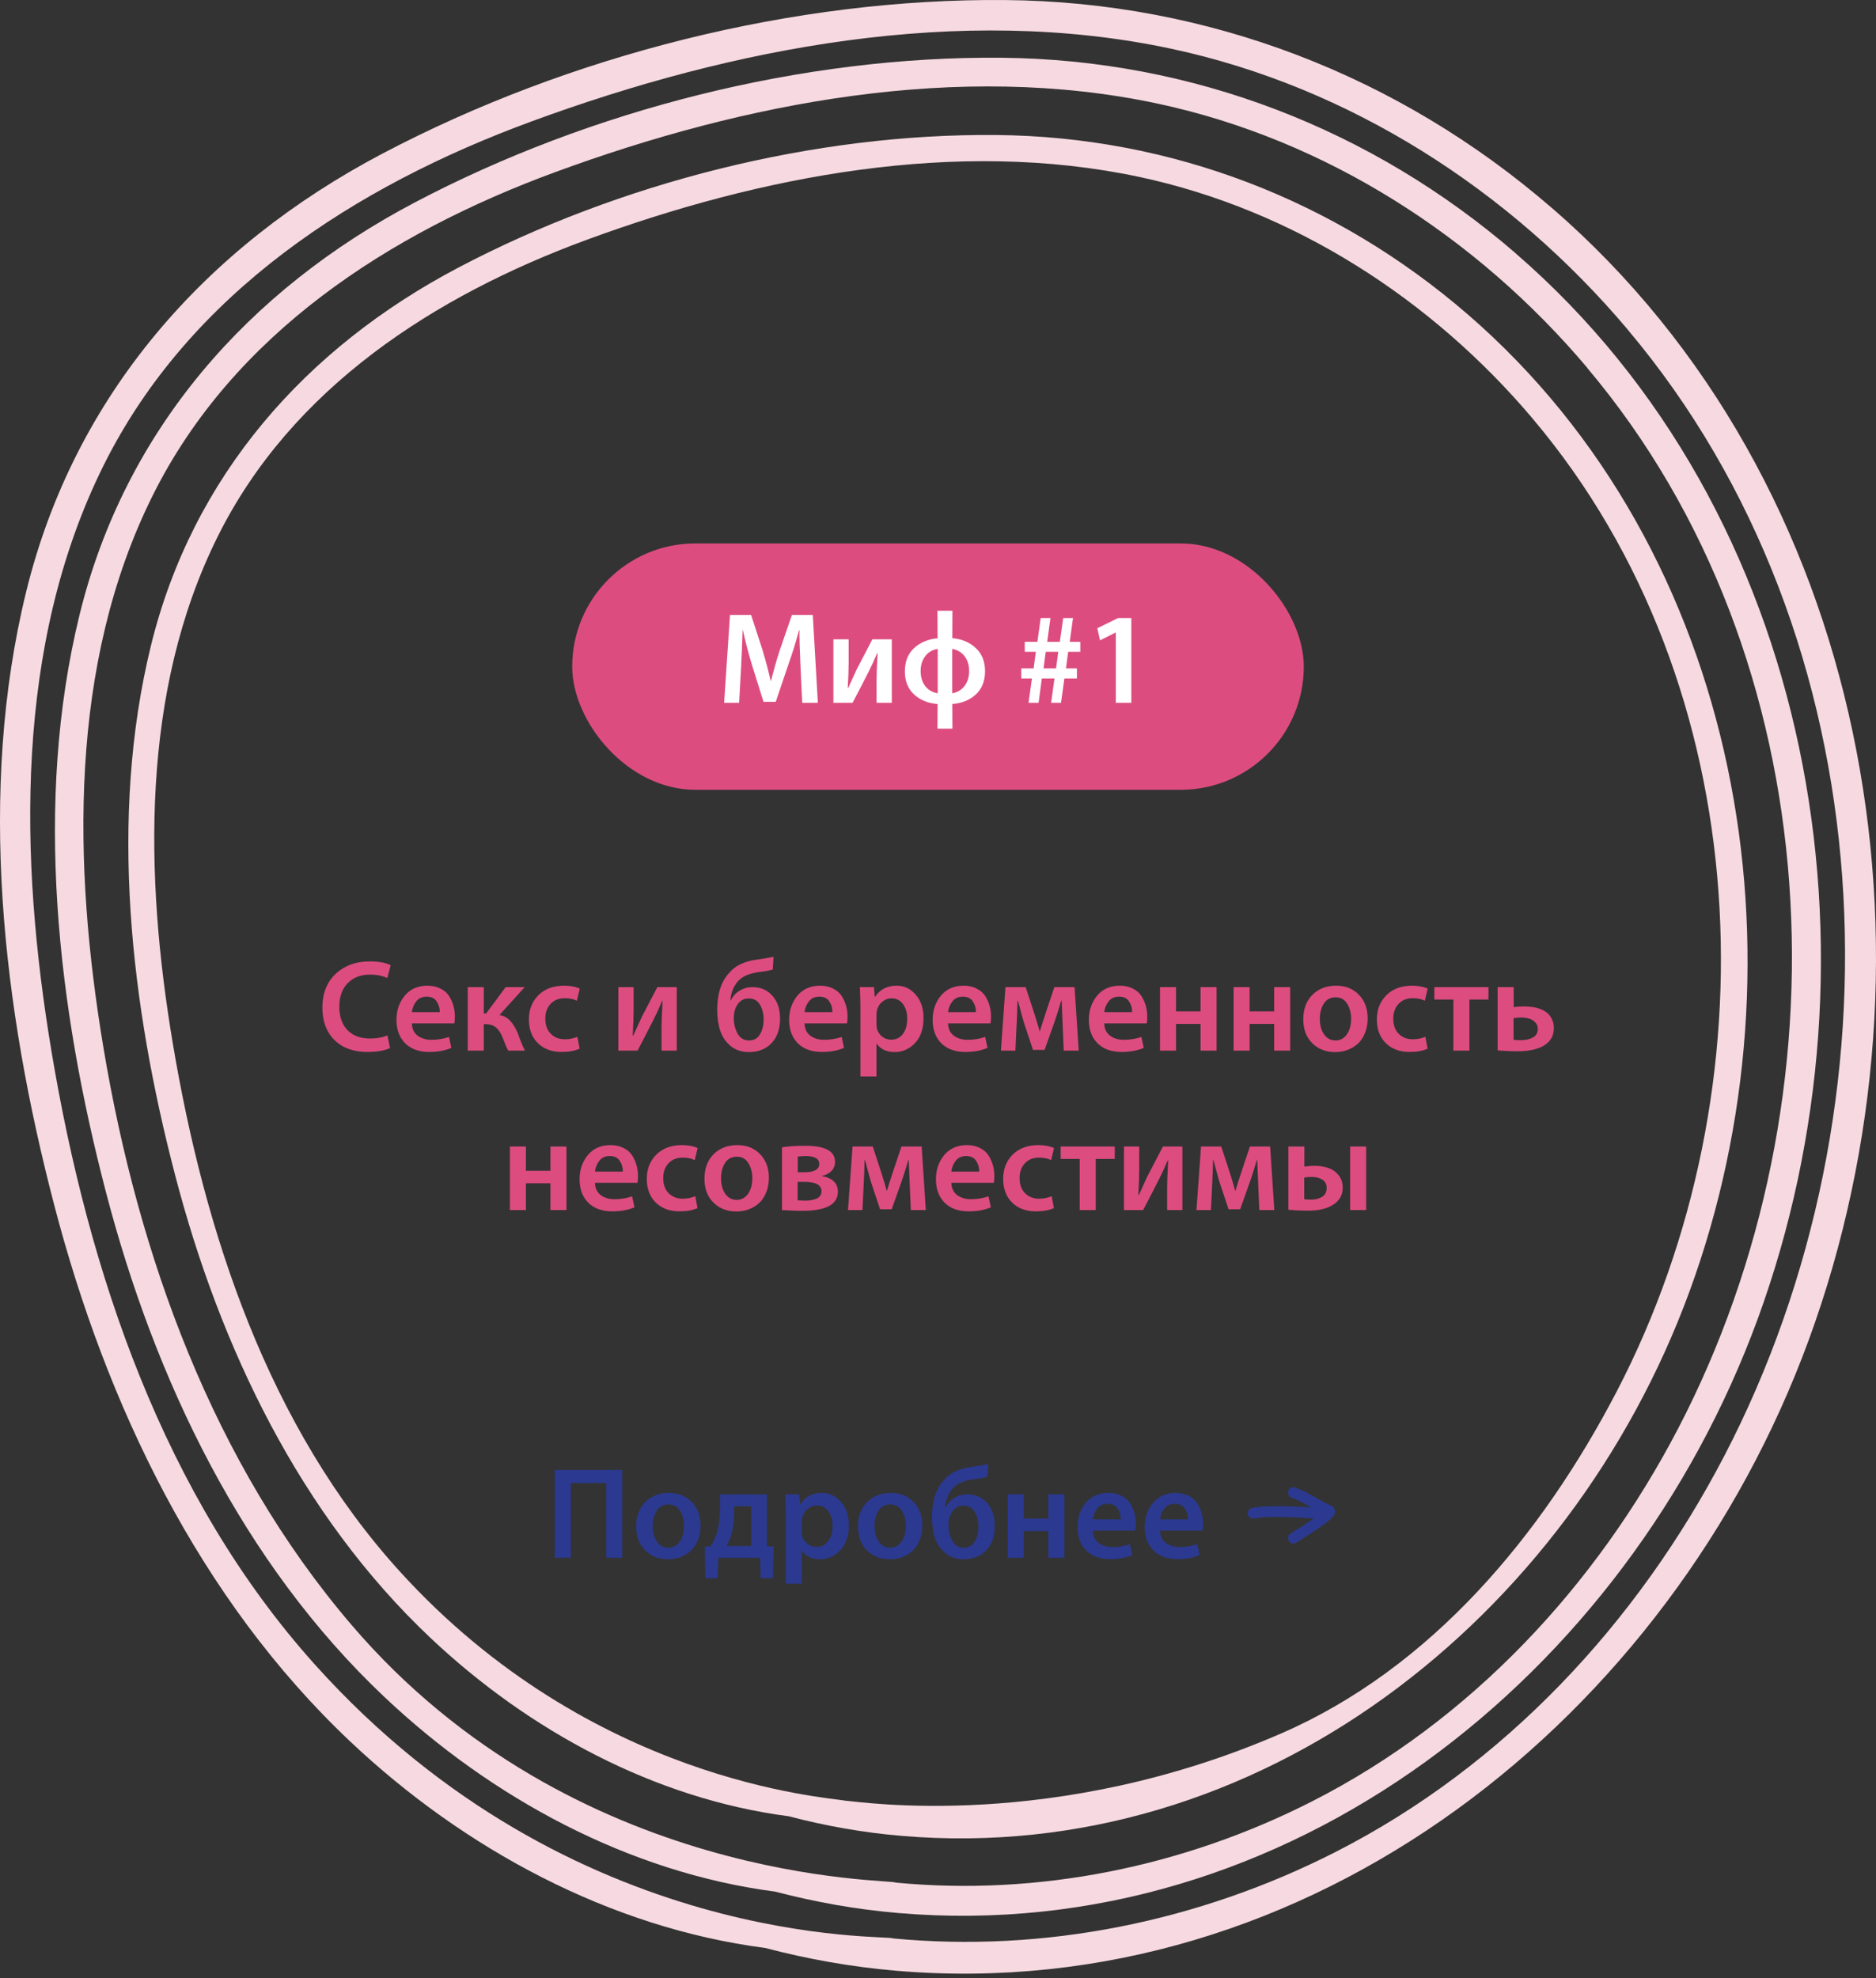
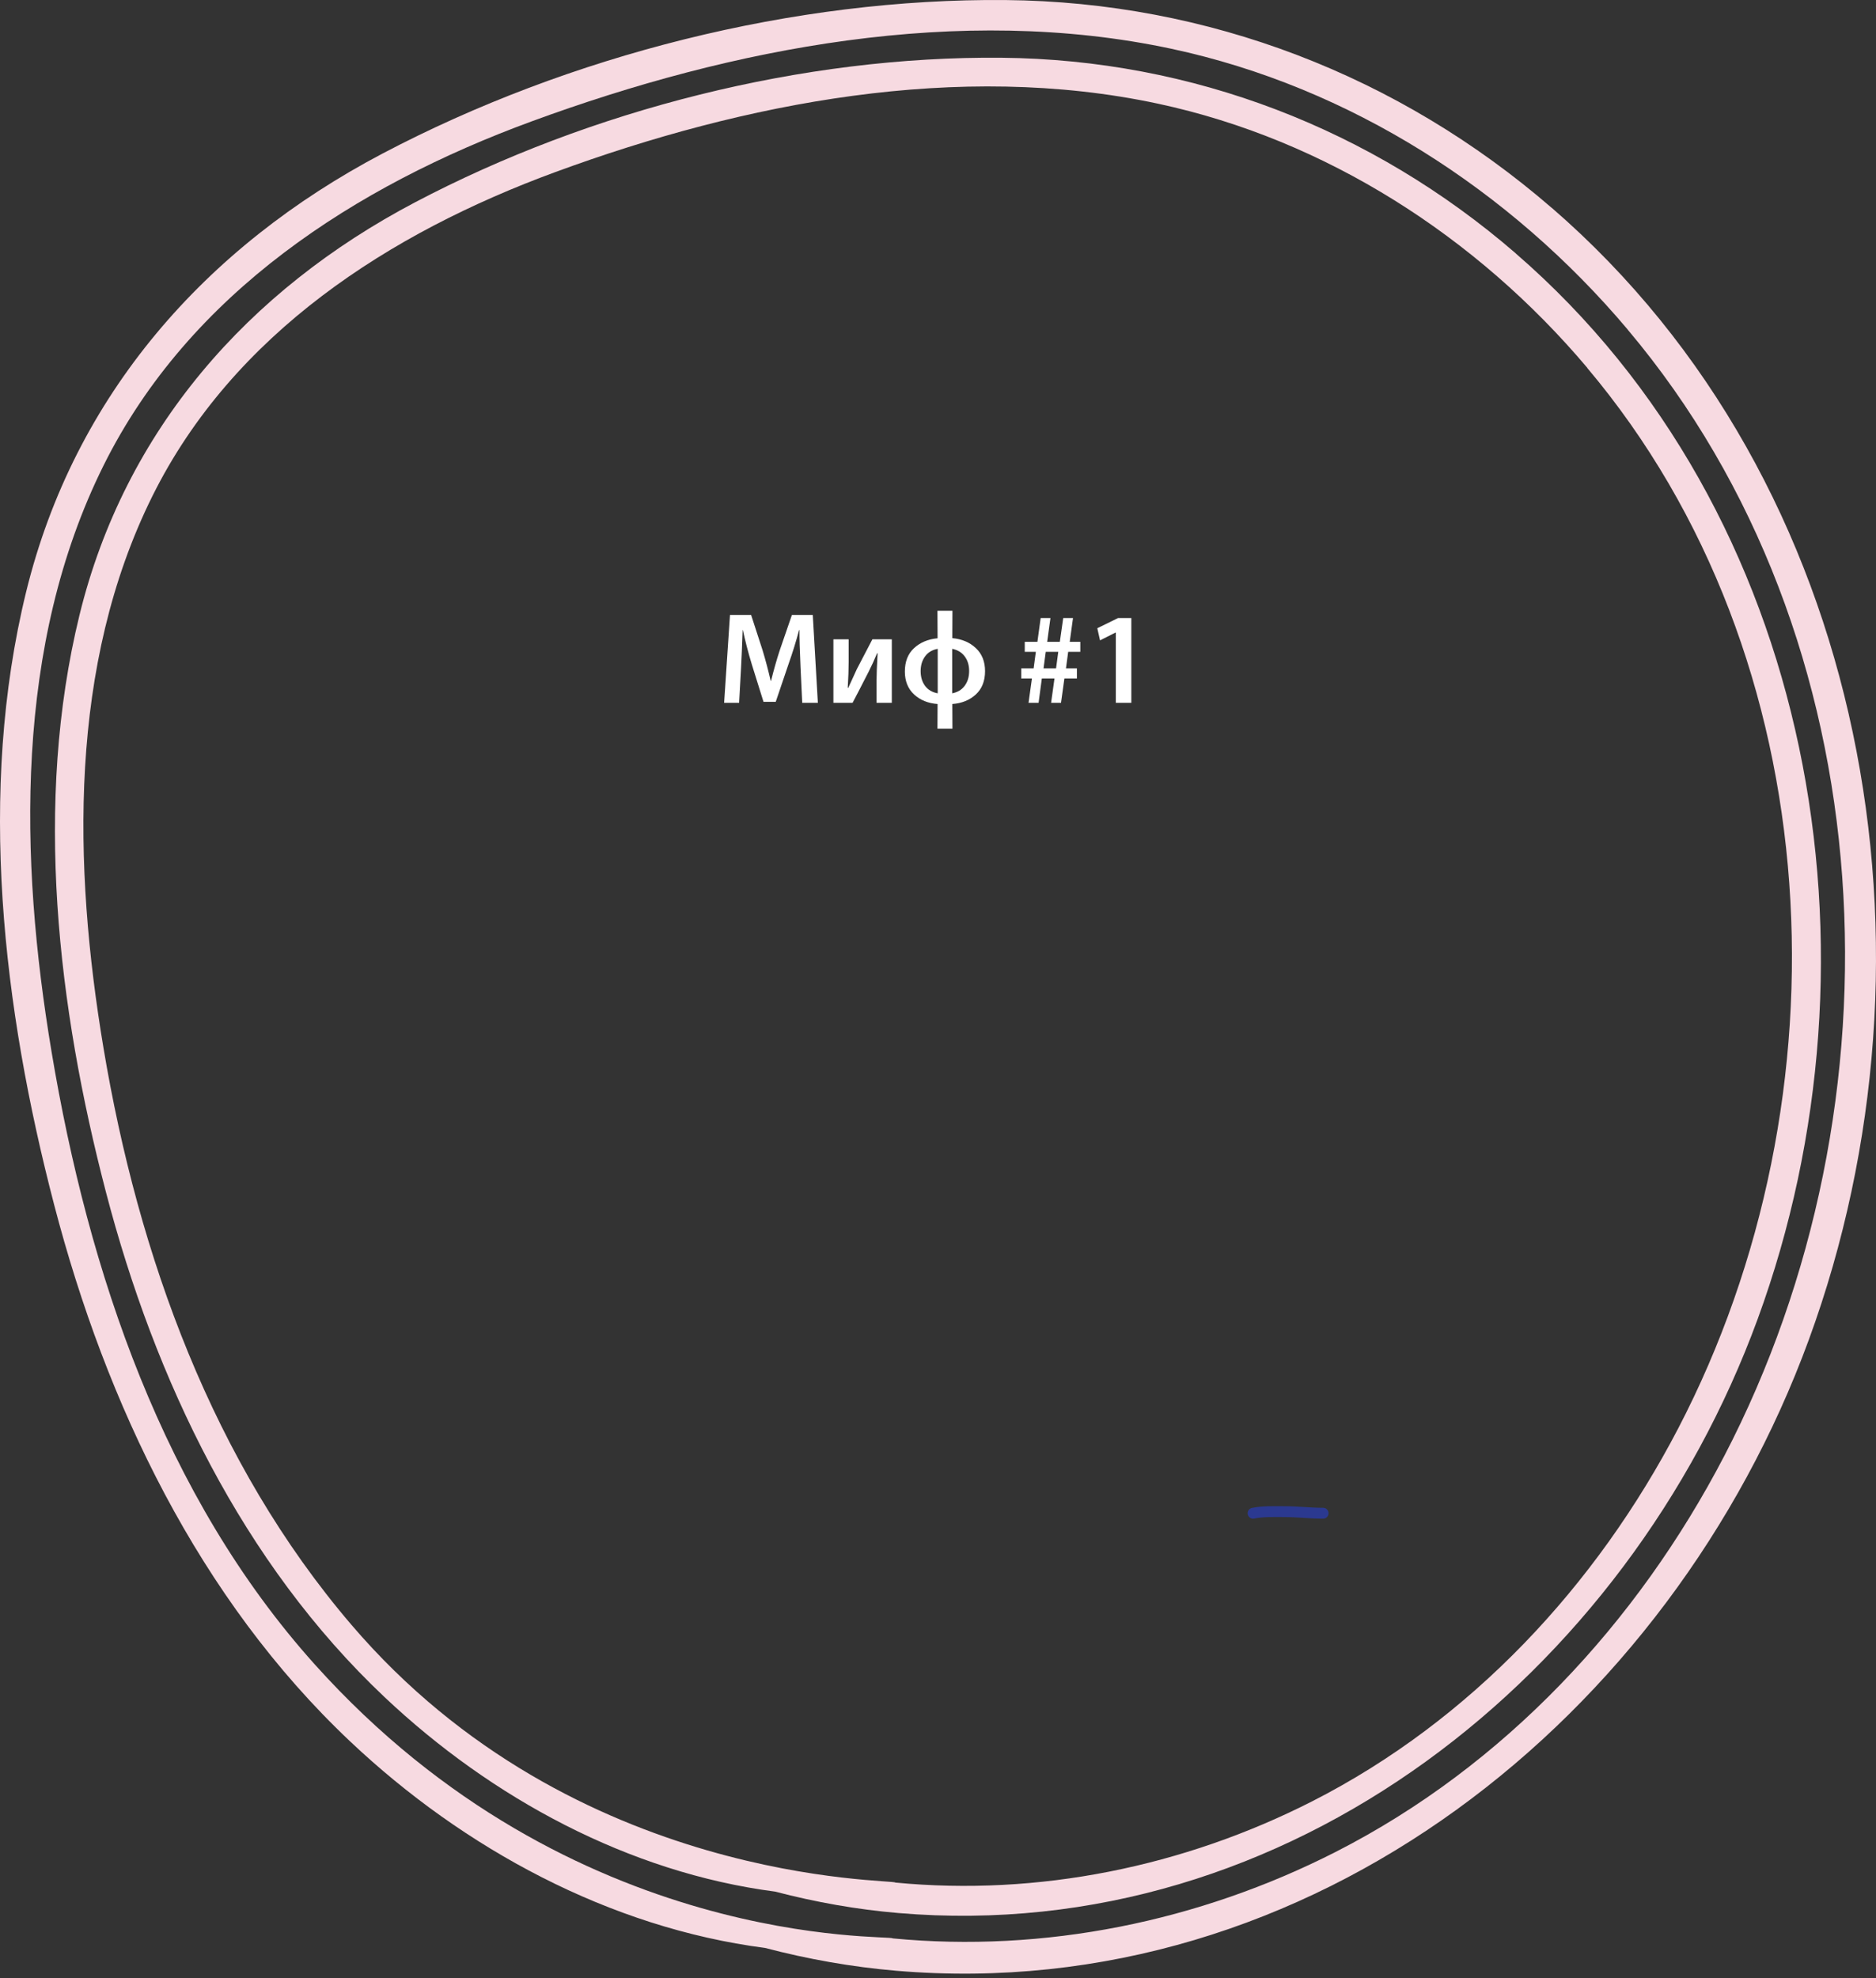
<svg xmlns="http://www.w3.org/2000/svg" width="259" height="273" viewBox="0 0 259 273" fill="none">
  <rect x="0" y="0" width="259" height="273" fill="#333333" stroke="none" />
-   <path d="M53.489 142.894L53.849 144.64C53.105 145 52.055 145.18 50.699 145.18C48.791 145.18 47.279 144.628 46.163 143.524C45.059 142.42 44.507 140.938 44.507 139.078C44.507 137.122 45.113 135.568 46.325 134.416C47.549 133.264 49.109 132.688 51.005 132.688C52.289 132.688 53.267 132.862 53.939 133.21L53.471 134.974C52.763 134.662 51.971 134.506 51.095 134.506C49.823 134.506 48.797 134.896 48.017 135.676C47.237 136.456 46.847 137.554 46.847 138.97C46.847 140.314 47.219 141.376 47.963 142.156C48.707 142.936 49.745 143.326 51.077 143.326C52.001 143.326 52.805 143.182 53.489 142.894ZM62.729 141.238H56.861C56.885 141.982 57.149 142.546 57.653 142.93C58.169 143.314 58.805 143.506 59.561 143.506C60.413 143.506 61.223 143.374 61.991 143.11L62.315 144.622C61.451 144.994 60.431 145.18 59.255 145.18C57.851 145.18 56.747 144.784 55.943 143.992C55.139 143.188 54.737 142.108 54.737 140.752C54.737 139.456 55.115 138.346 55.871 137.422C56.639 136.498 57.689 136.036 59.021 136.036C59.693 136.036 60.287 136.168 60.803 136.432C61.319 136.684 61.715 137.026 61.991 137.458C62.267 137.89 62.471 138.346 62.603 138.826C62.735 139.294 62.801 139.786 62.801 140.302C62.801 140.662 62.777 140.974 62.729 141.238ZM56.861 139.69H60.713C60.725 139.162 60.587 138.676 60.299 138.232C60.023 137.776 59.555 137.548 58.895 137.548C58.271 137.548 57.791 137.77 57.455 138.214C57.119 138.658 56.921 139.15 56.861 139.69ZM64.577 136.234H66.791V139.87H67.115L69.815 136.234H72.443L68.951 140.086C69.527 140.17 70.013 140.428 70.409 140.86C70.817 141.28 71.177 141.862 71.489 142.606C71.537 142.726 71.621 142.96 71.741 143.308C71.873 143.644 71.999 143.956 72.119 144.244C72.239 144.52 72.359 144.772 72.479 145H70.175C70.007 144.736 69.737 144.112 69.365 143.128C69.113 142.516 68.807 142.066 68.447 141.778C68.087 141.49 67.631 141.346 67.079 141.346H66.791V145H64.577V136.234ZM79.715 143.092L80.021 144.73C79.373 145.03 78.545 145.18 77.537 145.18C76.169 145.18 75.071 144.772 74.243 143.956C73.427 143.14 73.019 142.054 73.019 140.698C73.019 139.342 73.457 138.226 74.333 137.35C75.209 136.474 76.397 136.036 77.897 136.036C78.713 136.036 79.427 136.168 80.039 136.432L79.643 138.106C79.187 137.878 78.629 137.764 77.969 137.764C77.141 137.764 76.481 138.034 75.989 138.574C75.509 139.114 75.275 139.792 75.287 140.608C75.287 141.484 75.539 142.174 76.043 142.678C76.547 143.182 77.189 143.434 77.969 143.434C78.581 143.434 79.163 143.32 79.715 143.092ZM85.371 136.234H87.477V139.366C87.477 140.314 87.435 141.502 87.351 142.93H87.423C88.179 141.274 88.575 140.41 88.611 140.338L90.753 136.234H93.435V145H91.329V141.868C91.329 141.16 91.377 139.924 91.473 138.16H91.401C91.017 139.084 90.633 139.924 90.249 140.68C89.145 142.84 88.401 144.28 88.017 145H85.371V136.234ZM106.794 132.04L106.686 133.804C106.29 133.936 105.636 134.056 104.724 134.164C103.344 134.356 102.366 134.812 101.79 135.532C101.238 136.204 100.92 137.038 100.836 138.034H100.908C101.184 137.482 101.586 137.044 102.114 136.72C102.654 136.396 103.236 136.234 103.86 136.234C105.012 136.234 105.936 136.63 106.632 137.422C107.34 138.202 107.694 139.258 107.694 140.59C107.694 142.006 107.304 143.128 106.524 143.956C105.744 144.784 104.7 145.198 103.392 145.198C102.408 145.198 101.58 144.928 100.908 144.388C100.236 143.848 99.75 143.152 99.45 142.3C99.162 141.448 99.018 140.476 99.018 139.384C99.018 137.152 99.57 135.448 100.674 134.272C101.466 133.3 102.702 132.694 104.382 132.454C105.654 132.274 106.458 132.136 106.794 132.04ZM105.426 140.698V140.68C105.426 139.912 105.258 139.24 104.922 138.664C104.598 138.088 104.076 137.8 103.356 137.8C102.66 137.8 102.126 138.112 101.754 138.736C101.454 139.228 101.304 139.822 101.304 140.518C101.304 141.286 101.478 141.994 101.826 142.642C102.186 143.278 102.708 143.596 103.392 143.596C104.088 143.596 104.598 143.314 104.922 142.75C105.258 142.174 105.426 141.49 105.426 140.698ZM116.94 141.238H111.072C111.096 141.982 111.36 142.546 111.864 142.93C112.38 143.314 113.016 143.506 113.772 143.506C114.624 143.506 115.434 143.374 116.202 143.11L116.526 144.622C115.662 144.994 114.642 145.18 113.466 145.18C112.062 145.18 110.958 144.784 110.154 143.992C109.35 143.188 108.948 142.108 108.948 140.752C108.948 139.456 109.326 138.346 110.082 137.422C110.85 136.498 111.9 136.036 113.232 136.036C113.904 136.036 114.498 136.168 115.014 136.432C115.53 136.684 115.926 137.026 116.202 137.458C116.478 137.89 116.682 138.346 116.814 138.826C116.946 139.294 117.012 139.786 117.012 140.302C117.012 140.662 116.988 140.974 116.94 141.238ZM111.072 139.69H114.924C114.936 139.162 114.798 138.676 114.51 138.232C114.234 137.776 113.766 137.548 113.106 137.548C112.482 137.548 112.002 137.77 111.666 138.214C111.33 138.658 111.132 139.15 111.072 139.69ZM118.788 148.564V139.15C118.788 138.31 118.764 137.338 118.716 136.234H120.66L120.768 137.584H120.804C121.476 136.552 122.478 136.036 123.81 136.036C124.842 136.036 125.712 136.45 126.42 137.278C127.14 138.094 127.5 139.168 127.5 140.5C127.5 141.988 127.104 143.146 126.312 143.974C125.532 144.79 124.596 145.198 123.504 145.198C122.964 145.198 122.472 145.096 122.028 144.892C121.596 144.676 121.266 144.388 121.038 144.028H121.002V148.564H118.788ZM121.002 139.978V141.328C121.002 141.544 121.02 141.748 121.056 141.94C121.176 142.396 121.416 142.768 121.776 143.056C122.136 143.344 122.55 143.488 123.018 143.488C123.714 143.488 124.26 143.224 124.656 142.696C125.052 142.168 125.25 141.466 125.25 140.59C125.25 139.786 125.058 139.12 124.674 138.592C124.29 138.052 123.756 137.782 123.072 137.782C122.604 137.782 122.184 137.938 121.812 138.25C121.44 138.55 121.194 138.94 121.074 139.42C121.026 139.66 121.002 139.846 121.002 139.978ZM136.751 141.238H130.883C130.907 141.982 131.171 142.546 131.675 142.93C132.191 143.314 132.827 143.506 133.583 143.506C134.435 143.506 135.245 143.374 136.013 143.11L136.337 144.622C135.473 144.994 134.453 145.18 133.277 145.18C131.873 145.18 130.769 144.784 129.965 143.992C129.161 143.188 128.759 142.108 128.759 140.752C128.759 139.456 129.137 138.346 129.893 137.422C130.661 136.498 131.711 136.036 133.043 136.036C133.715 136.036 134.309 136.168 134.825 136.432C135.341 136.684 135.737 137.026 136.013 137.458C136.289 137.89 136.493 138.346 136.625 138.826C136.757 139.294 136.823 139.786 136.823 140.302C136.823 140.662 136.799 140.974 136.751 141.238ZM130.883 139.69H134.735C134.747 139.162 134.609 138.676 134.321 138.232C134.045 137.776 133.577 137.548 132.917 137.548C132.293 137.548 131.813 137.77 131.477 138.214C131.141 138.658 130.943 139.15 130.883 139.69ZM138.184 145L138.814 136.234H141.604L142.846 140.032C143.182 141.088 143.41 141.856 143.53 142.336H143.566C143.674 141.94 143.956 141.052 144.412 139.672L145.564 136.234H148.354L148.93 145H146.86L146.698 141.184C146.614 139.276 146.572 138.244 146.572 138.088H146.518C146.242 139.036 145.942 139.99 145.618 140.95L144.214 144.892H142.612L141.334 141.04C141.238 140.728 140.974 139.756 140.542 138.124H140.47C140.446 139.42 140.41 140.452 140.362 141.22L140.182 145H138.184ZM158.319 141.238H152.451C152.475 141.982 152.739 142.546 153.243 142.93C153.759 143.314 154.395 143.506 155.151 143.506C156.003 143.506 156.813 143.374 157.581 143.11L157.905 144.622C157.041 144.994 156.021 145.18 154.845 145.18C153.441 145.18 152.337 144.784 151.533 143.992C150.729 143.188 150.327 142.108 150.327 140.752C150.327 139.456 150.705 138.346 151.461 137.422C152.229 136.498 153.279 136.036 154.611 136.036C155.283 136.036 155.877 136.168 156.393 136.432C156.909 136.684 157.305 137.026 157.581 137.458C157.857 137.89 158.061 138.346 158.193 138.826C158.325 139.294 158.391 139.786 158.391 140.302C158.391 140.662 158.367 140.974 158.319 141.238ZM152.451 139.69H156.303C156.315 139.162 156.177 138.676 155.889 138.232C155.613 137.776 155.145 137.548 154.485 137.548C153.861 137.548 153.381 137.77 153.045 138.214C152.709 138.658 152.511 139.15 152.451 139.69ZM160.149 136.234H162.363V139.582H165.747V136.234H167.961V145H165.747V141.31H162.363V145H160.149V136.234ZM170.309 136.234H172.523V139.582H175.907V136.234H178.121V145H175.907V141.31H172.523V145H170.309V136.234ZM184.339 145.198H184.321C183.049 145.198 181.999 144.79 181.171 143.974C180.343 143.158 179.929 142.06 179.929 140.68C179.929 139.264 180.349 138.136 181.189 137.296C182.029 136.456 183.121 136.036 184.465 136.036C185.761 136.036 186.811 136.456 187.615 137.296C188.419 138.124 188.821 139.204 188.821 140.536C188.821 141.316 188.689 142.012 188.425 142.624C188.173 143.236 187.831 143.728 187.399 144.1C186.979 144.46 186.505 144.736 185.977 144.928C185.461 145.108 184.915 145.198 184.339 145.198ZM184.375 143.596H184.393C185.029 143.596 185.545 143.32 185.941 142.768C186.337 142.204 186.535 141.478 186.535 140.59C186.535 139.81 186.355 139.126 185.995 138.538C185.635 137.938 185.107 137.638 184.411 137.638C183.679 137.638 183.127 137.932 182.755 138.52C182.395 139.108 182.215 139.81 182.215 140.626C182.215 141.49 182.413 142.204 182.809 142.768C183.205 143.32 183.727 143.596 184.375 143.596ZM196.785 143.092L197.091 144.73C196.443 145.03 195.615 145.18 194.607 145.18C193.239 145.18 192.141 144.772 191.313 143.956C190.497 143.14 190.089 142.054 190.089 140.698C190.089 139.342 190.527 138.226 191.403 137.35C192.279 136.474 193.467 136.036 194.967 136.036C195.783 136.036 196.497 136.168 197.109 136.432L196.713 138.106C196.257 137.878 195.699 137.764 195.039 137.764C194.211 137.764 193.551 138.034 193.059 138.574C192.579 139.114 192.345 139.792 192.357 140.608C192.357 141.484 192.609 142.174 193.113 142.678C193.617 143.182 194.259 143.434 195.039 143.434C195.651 143.434 196.233 143.32 196.785 143.092ZM198.025 136.234H205.495V137.944H202.867V145H200.653V137.944H198.025V136.234ZM206.766 136.234H208.98V139.006C209.352 138.934 209.82 138.898 210.384 138.898C210.816 138.898 211.218 138.928 211.59 138.988C211.974 139.036 212.346 139.132 212.706 139.276C213.078 139.42 213.39 139.606 213.642 139.834C213.906 140.05 214.116 140.338 214.272 140.698C214.44 141.046 214.524 141.448 214.524 141.904C214.524 142.828 214.164 143.56 213.444 144.1C212.58 144.76 211.242 145.09 209.43 145.09C208.578 145.09 207.69 145.048 206.766 144.964V136.234ZM208.962 140.518V143.506C209.238 143.542 209.58 143.56 209.988 143.56C210.612 143.56 211.152 143.44 211.608 143.2C212.076 142.948 212.31 142.546 212.31 141.994C212.31 141.598 212.172 141.28 211.896 141.04C211.632 140.788 211.338 140.626 211.014 140.554C210.69 140.47 210.336 140.428 209.952 140.428C209.628 140.428 209.298 140.458 208.962 140.518ZM70.395 158.234H72.609V161.582H75.993V158.234H78.207V167H75.993V163.31H72.609V167H70.395V158.234ZM88.007 163.238H82.139C82.163 163.982 82.427 164.546 82.931 164.93C83.447 165.314 84.083 165.506 84.839 165.506C85.691 165.506 86.501 165.374 87.269 165.11L87.593 166.622C86.729 166.994 85.709 167.18 84.533 167.18C83.129 167.18 82.025 166.784 81.221 165.992C80.417 165.188 80.015 164.108 80.015 162.752C80.015 161.456 80.393 160.346 81.149 159.422C81.917 158.498 82.967 158.036 84.299 158.036C84.971 158.036 85.565 158.168 86.081 158.432C86.597 158.684 86.993 159.026 87.269 159.458C87.545 159.89 87.749 160.346 87.881 160.826C88.013 161.294 88.079 161.786 88.079 162.302C88.079 162.662 88.055 162.974 88.007 163.238ZM82.139 161.69H85.991C86.003 161.162 85.865 160.676 85.577 160.232C85.301 159.776 84.833 159.548 84.173 159.548C83.549 159.548 83.069 159.77 82.733 160.214C82.397 160.658 82.199 161.15 82.139 161.69ZM95.992 165.092L96.298 166.73C95.65 167.03 94.822 167.18 93.814 167.18C92.446 167.18 91.348 166.772 90.52 165.956C89.704 165.14 89.296 164.054 89.296 162.698C89.296 161.342 89.734 160.226 90.61 159.35C91.486 158.474 92.674 158.036 94.174 158.036C94.99 158.036 95.704 158.168 96.316 158.432L95.92 160.106C95.464 159.878 94.906 159.764 94.246 159.764C93.418 159.764 92.758 160.034 92.266 160.574C91.786 161.114 91.552 161.792 91.564 162.608C91.564 163.484 91.816 164.174 92.32 164.678C92.824 165.182 93.466 165.434 94.246 165.434C94.858 165.434 95.44 165.32 95.992 165.092ZM101.669 167.198H101.651C100.379 167.198 99.329 166.79 98.501 165.974C97.673 165.158 97.259 164.06 97.259 162.68C97.259 161.264 97.679 160.136 98.519 159.296C99.359 158.456 100.451 158.036 101.795 158.036C103.091 158.036 104.141 158.456 104.945 159.296C105.749 160.124 106.151 161.204 106.151 162.536C106.151 163.316 106.019 164.012 105.755 164.624C105.503 165.236 105.161 165.728 104.729 166.1C104.309 166.46 103.835 166.736 103.307 166.928C102.791 167.108 102.245 167.198 101.669 167.198ZM101.705 165.596H101.723C102.359 165.596 102.875 165.32 103.271 164.768C103.667 164.204 103.865 163.478 103.865 162.59C103.865 161.81 103.685 161.126 103.325 160.538C102.965 159.938 102.437 159.638 101.741 159.638C101.009 159.638 100.457 159.932 100.085 160.52C99.725 161.108 99.545 161.81 99.545 162.626C99.545 163.49 99.743 164.204 100.139 164.768C100.535 165.32 101.057 165.596 101.705 165.596ZM107.959 167V158.342C108.823 158.198 109.891 158.126 111.163 158.126C113.911 158.126 115.285 158.864 115.285 160.34C115.285 160.868 115.111 161.3 114.763 161.636C114.427 161.96 114.001 162.176 113.485 162.284V162.32C114.169 162.428 114.703 162.662 115.087 163.022C115.483 163.382 115.681 163.862 115.681 164.462C115.681 166.226 114.043 167.108 110.767 167.108C110.443 167.108 110.089 167.102 109.705 167.09C109.333 167.078 108.973 167.06 108.625 167.036C108.277 167.012 108.055 167 107.959 167ZM110.137 159.62V161.78H111.055C112.423 161.78 113.107 161.396 113.107 160.628C113.107 159.908 112.471 159.548 111.199 159.548C110.923 159.548 110.569 159.572 110.137 159.62ZM110.119 163.112V165.668C110.599 165.692 110.953 165.704 111.181 165.704C111.793 165.704 112.315 165.608 112.747 165.416C113.191 165.212 113.413 164.876 113.413 164.408C113.413 163.544 112.627 163.112 111.055 163.112H110.119ZM117.073 167L117.703 158.234H120.493L121.735 162.032C122.071 163.088 122.299 163.856 122.419 164.336H122.455C122.563 163.94 122.845 163.052 123.301 161.672L124.453 158.234H127.243L127.819 167H125.749L125.587 163.184C125.503 161.276 125.461 160.244 125.461 160.088H125.407C125.131 161.036 124.831 161.99 124.507 162.95L123.103 166.892H121.501L120.223 163.04C120.127 162.728 119.863 161.756 119.431 160.124H119.359C119.335 161.42 119.299 162.452 119.251 163.22L119.071 167H117.073ZM137.208 163.238H131.34C131.364 163.982 131.628 164.546 132.132 164.93C132.648 165.314 133.284 165.506 134.04 165.506C134.892 165.506 135.702 165.374 136.47 165.11L136.794 166.622C135.93 166.994 134.91 167.18 133.734 167.18C132.33 167.18 131.226 166.784 130.422 165.992C129.618 165.188 129.216 164.108 129.216 162.752C129.216 161.456 129.594 160.346 130.35 159.422C131.118 158.498 132.168 158.036 133.5 158.036C134.172 158.036 134.766 158.168 135.282 158.432C135.798 158.684 136.194 159.026 136.47 159.458C136.746 159.89 136.95 160.346 137.082 160.826C137.214 161.294 137.28 161.786 137.28 162.302C137.28 162.662 137.256 162.974 137.208 163.238ZM131.34 161.69H135.192C135.204 161.162 135.066 160.676 134.778 160.232C134.502 159.776 134.034 159.548 133.374 159.548C132.75 159.548 132.27 159.77 131.934 160.214C131.598 160.658 131.4 161.15 131.34 161.69ZM145.193 165.092L145.499 166.73C144.851 167.03 144.023 167.18 143.015 167.18C141.647 167.18 140.549 166.772 139.721 165.956C138.905 165.14 138.497 164.054 138.497 162.698C138.497 161.342 138.935 160.226 139.811 159.35C140.687 158.474 141.875 158.036 143.375 158.036C144.191 158.036 144.905 158.168 145.517 158.432L145.121 160.106C144.665 159.878 144.107 159.764 143.447 159.764C142.619 159.764 141.959 160.034 141.467 160.574C140.987 161.114 140.753 161.792 140.765 162.608C140.765 163.484 141.017 164.174 141.521 164.678C142.025 165.182 142.667 165.434 143.447 165.434C144.059 165.434 144.641 165.32 145.193 165.092ZM146.433 158.234H153.903V159.944H151.275V167H149.061V159.944H146.433V158.234ZM155.174 158.234H157.28V161.366C157.28 162.314 157.238 163.502 157.154 164.93H157.226C157.982 163.274 158.378 162.41 158.414 162.338L160.556 158.234H163.238V167H161.132V163.868C161.132 163.16 161.18 161.924 161.276 160.16H161.204C160.82 161.084 160.436 161.924 160.052 162.68C158.948 164.84 158.204 166.28 157.82 167H155.174V158.234ZM165.184 167L165.814 158.234H168.604L169.846 162.032C170.182 163.088 170.41 163.856 170.53 164.336H170.566C170.674 163.94 170.956 163.052 171.412 161.672L172.564 158.234H175.354L175.93 167H173.86L173.698 163.184C173.614 161.276 173.572 160.244 173.572 160.088H173.518C173.242 161.036 172.942 161.99 172.618 162.95L171.214 166.892H169.612L168.334 163.04C168.238 162.728 167.974 161.756 167.542 160.124H167.47C167.446 161.42 167.41 162.452 167.362 163.22L167.182 167H165.184ZM177.867 158.234H180.081V161.006C180.537 160.934 181.005 160.898 181.485 160.898C182.169 160.898 182.793 160.994 183.357 161.186C183.921 161.366 184.395 161.69 184.779 162.158C185.175 162.626 185.373 163.208 185.373 163.904C185.373 164.828 185.013 165.56 184.293 166.1C183.429 166.76 182.175 167.09 180.531 167.09C179.679 167.09 178.791 167.048 177.867 166.964V158.234ZM180.063 162.518V165.506C180.339 165.542 180.657 165.56 181.017 165.56C181.605 165.56 182.109 165.434 182.529 165.182C182.949 164.918 183.159 164.516 183.159 163.976C183.159 163.436 182.961 163.046 182.565 162.806C182.169 162.554 181.683 162.428 181.107 162.428C180.735 162.428 180.387 162.458 180.063 162.518ZM186.399 158.234H188.613V167H186.399V158.234Z" fill="#DD4C7F" />
-   <path d="M76.593 202.868H85.916V215H83.703V204.686H78.806V215H76.593V202.868ZM92.237 215.198H92.219C90.947 215.198 89.897 214.79 89.069 213.974C88.241 213.158 87.827 212.06 87.827 210.68C87.827 209.264 88.247 208.136 89.087 207.296C89.927 206.456 91.019 206.036 92.363 206.036C93.659 206.036 94.709 206.456 95.513 207.296C96.317 208.124 96.719 209.204 96.719 210.536C96.719 211.316 96.587 212.012 96.323 212.624C96.071 213.236 95.729 213.728 95.297 214.1C94.877 214.46 94.403 214.736 93.875 214.928C93.359 215.108 92.813 215.198 92.237 215.198ZM92.273 213.596H92.291C92.927 213.596 93.443 213.32 93.839 212.768C94.235 212.204 94.433 211.478 94.433 210.59C94.433 209.81 94.253 209.126 93.893 208.538C93.533 207.938 93.005 207.638 92.309 207.638C91.577 207.638 91.025 207.932 90.653 208.52C90.293 209.108 90.113 209.81 90.113 210.626C90.113 211.49 90.311 212.204 90.707 212.768C91.103 213.32 91.625 213.596 92.273 213.596ZM99.397 206.234H105.876V213.398L106.812 213.434L106.704 217.808H105.012L104.94 215H99.18L99.073 217.808H97.38L97.308 213.452L98.1 213.398C98.484 212.798 98.772 212.198 98.965 211.598C99.252 210.59 99.397 209.54 99.397 208.448V206.234ZM101.34 207.89V209.096C101.34 209.984 101.214 210.884 100.962 211.796C100.806 212.324 100.59 212.846 100.314 213.362H103.716V207.89H101.34ZM108.477 218.564V209.15C108.477 208.31 108.453 207.338 108.405 206.234H110.349L110.457 207.584H110.493C111.165 206.552 112.167 206.036 113.499 206.036C114.531 206.036 115.401 206.45 116.109 207.278C116.829 208.094 117.189 209.168 117.189 210.5C117.189 211.988 116.793 213.146 116.001 213.974C115.221 214.79 114.285 215.198 113.193 215.198C112.653 215.198 112.161 215.096 111.717 214.892C111.285 214.676 110.955 214.388 110.727 214.028H110.691V218.564H108.477ZM110.691 209.978V211.328C110.691 211.544 110.709 211.748 110.745 211.94C110.865 212.396 111.105 212.768 111.465 213.056C111.825 213.344 112.239 213.488 112.707 213.488C113.403 213.488 113.949 213.224 114.345 212.696C114.741 212.168 114.939 211.466 114.939 210.59C114.939 209.786 114.747 209.12 114.363 208.592C113.979 208.052 113.445 207.782 112.761 207.782C112.293 207.782 111.873 207.938 111.501 208.25C111.129 208.55 110.883 208.94 110.763 209.42C110.715 209.66 110.691 209.846 110.691 209.978ZM122.858 215.198H122.84C121.568 215.198 120.518 214.79 119.69 213.974C118.862 213.158 118.448 212.06 118.448 210.68C118.448 209.264 118.868 208.136 119.708 207.296C120.548 206.456 121.64 206.036 122.984 206.036C124.28 206.036 125.33 206.456 126.134 207.296C126.938 208.124 127.34 209.204 127.34 210.536C127.34 211.316 127.208 212.012 126.944 212.624C126.692 213.236 126.35 213.728 125.918 214.1C125.498 214.46 125.024 214.736 124.496 214.928C123.98 215.108 123.434 215.198 122.858 215.198ZM122.894 213.596H122.912C123.548 213.596 124.064 213.32 124.46 212.768C124.856 212.204 125.054 211.478 125.054 210.59C125.054 209.81 124.874 209.126 124.514 208.538C124.154 207.938 123.626 207.638 122.93 207.638C122.198 207.638 121.646 207.932 121.274 208.52C120.914 209.108 120.734 209.81 120.734 210.626C120.734 211.49 120.932 212.204 121.328 212.768C121.724 213.32 122.246 213.596 122.894 213.596ZM136.439 202.04L136.331 203.804C135.935 203.936 135.281 204.056 134.369 204.164C132.989 204.356 132.011 204.812 131.435 205.532C130.883 206.204 130.565 207.038 130.481 208.034H130.553C130.829 207.482 131.231 207.044 131.759 206.72C132.299 206.396 132.881 206.234 133.505 206.234C134.657 206.234 135.581 206.63 136.277 207.422C136.985 208.202 137.339 209.258 137.339 210.59C137.339 212.006 136.949 213.128 136.169 213.956C135.389 214.784 134.345 215.198 133.037 215.198C132.053 215.198 131.225 214.928 130.553 214.388C129.881 213.848 129.395 213.152 129.095 212.3C128.807 211.448 128.663 210.476 128.663 209.384C128.663 207.152 129.215 205.448 130.319 204.272C131.111 203.3 132.347 202.694 134.027 202.454C135.299 202.274 136.103 202.136 136.439 202.04ZM135.071 210.698V210.68C135.071 209.912 134.903 209.24 134.567 208.664C134.243 208.088 133.721 207.8 133.001 207.8C132.305 207.8 131.771 208.112 131.399 208.736C131.099 209.228 130.949 209.822 130.949 210.518C130.949 211.286 131.123 211.994 131.471 212.642C131.831 213.278 132.353 213.596 133.037 213.596C133.733 213.596 134.243 213.314 134.567 212.75C134.903 212.174 135.071 211.49 135.071 210.698ZM139.133 206.234H141.347V209.582H144.731V206.234H146.945V215H144.731V211.31H141.347V215H139.133V206.234ZM156.745 211.238H150.877C150.901 211.982 151.165 212.546 151.669 212.93C152.185 213.314 152.821 213.506 153.577 213.506C154.429 213.506 155.239 213.374 156.007 213.11L156.331 214.622C155.467 214.994 154.447 215.18 153.271 215.18C151.867 215.18 150.763 214.784 149.959 213.992C149.155 213.188 148.753 212.108 148.753 210.752C148.753 209.456 149.131 208.346 149.887 207.422C150.655 206.498 151.705 206.036 153.037 206.036C153.709 206.036 154.303 206.168 154.819 206.432C155.335 206.684 155.731 207.026 156.007 207.458C156.283 207.89 156.487 208.346 156.619 208.826C156.751 209.294 156.817 209.786 156.817 210.302C156.817 210.662 156.793 210.974 156.745 211.238ZM150.877 209.69H154.729C154.741 209.162 154.603 208.676 154.315 208.232C154.039 207.776 153.571 207.548 152.911 207.548C152.287 207.548 151.807 207.77 151.471 208.214C151.135 208.658 150.937 209.15 150.877 209.69ZM166.026 211.238H160.158C160.182 211.982 160.446 212.546 160.95 212.93C161.466 213.314 162.102 213.506 162.858 213.506C163.71 213.506 164.52 213.374 165.288 213.11L165.612 214.622C164.748 214.994 163.728 215.18 162.552 215.18C161.148 215.18 160.044 214.784 159.24 213.992C158.436 213.188 158.034 212.108 158.034 210.752C158.034 209.456 158.412 208.346 159.168 207.422C159.936 206.498 160.986 206.036 162.318 206.036C162.99 206.036 163.584 206.168 164.1 206.432C164.616 206.684 165.012 207.026 165.288 207.458C165.564 207.89 165.768 208.346 165.9 208.826C166.032 209.294 166.098 209.786 166.098 210.302C166.098 210.662 166.074 210.974 166.026 211.238ZM160.158 209.69H164.01C164.022 209.162 163.884 208.676 163.596 208.232C163.32 207.776 162.852 207.548 162.192 207.548C161.568 207.548 161.088 207.77 160.752 208.214C160.416 208.658 160.218 209.15 160.158 209.69Z" fill="#2B3990" />
  <path d="M173 208.844C174.42 208.56 175.845 208.624 177.292 208.624C179.116 208.624 180.892 208.844 182.668 208.844" stroke="#2B3990" stroke-width="1.5" stroke-linecap="round" />
-   <path d="M178.564 206C180.342 206.651 181.821 207.747 183.502 208.494C184.254 208.828 178.977 211.99 178.564 212.274" stroke="#2B3990" stroke-width="1.5" stroke-linecap="round" />
-   <rect x="79" y="75" width="101" height="34" rx="17" fill="#DD4C7F" />
  <path d="M110.754 97L110.52 92.05C110.412 89.71 110.364 88.012 110.376 86.956H110.322C109.902 88.528 109.422 90.076 108.882 91.6L107.1 96.856H105.408L103.788 91.672C103.296 90.052 102.888 88.48 102.564 86.956H102.528C102.456 89.092 102.384 90.814 102.312 92.122L102.042 97H99.972L100.782 84.868H103.698L105.282 89.746C105.702 91.138 106.074 92.542 106.398 93.958H106.452C106.824 92.458 107.226 91.048 107.658 89.728L109.332 84.868H112.212L112.914 97H110.754ZM115.059 88.234H117.165V91.366C117.165 92.314 117.123 93.502 117.039 94.93H117.111C117.867 93.274 118.263 92.41 118.299 92.338L120.441 88.234H123.123V97H121.017V93.868C121.017 93.16 121.065 91.924 121.161 90.16H121.089C120.705 91.084 120.321 91.924 119.937 92.68C118.833 94.84 118.089 96.28 117.705 97H115.059V88.234ZM129.425 84.292H131.495L131.477 88.072C132.797 88.192 133.877 88.648 134.717 89.44C135.569 90.232 135.995 91.294 135.995 92.626C135.995 93.994 135.569 95.068 134.717 95.848C133.865 96.628 132.785 97.066 131.477 97.162L131.495 100.564H129.425L129.443 97.162C128.135 97.066 127.055 96.628 126.203 95.848C125.351 95.056 124.925 94 124.925 92.68C124.925 91.312 125.345 90.238 126.185 89.458C127.037 88.666 128.123 88.21 129.443 88.09L129.425 84.292ZM129.461 95.686V89.548C128.705 89.68 128.123 90.028 127.715 90.592C127.307 91.144 127.103 91.822 127.103 92.626C127.103 93.43 127.307 94.108 127.715 94.66C128.135 95.212 128.717 95.554 129.461 95.686ZM131.459 89.548V95.686C132.203 95.542 132.779 95.194 133.187 94.642C133.595 94.09 133.799 93.412 133.799 92.608C133.799 91.804 133.595 91.132 133.187 90.592C132.779 90.04 132.203 89.692 131.459 89.548ZM144.07 92.248H145.798L146.104 89.962H144.376L144.07 92.248ZM143.386 97H142L142.468 93.634H140.992V92.248H142.702L143.008 89.962H141.478V88.576H143.224L143.674 85.3H145.024L144.574 88.576H146.32L146.788 85.3H148.138L147.688 88.576H149.146V89.962H147.472L147.166 92.248H148.678V93.634H146.95L146.482 97H145.114L145.582 93.634H143.836L143.386 97ZM154.049 97V87.298H154.013L151.871 88.378L151.493 86.704L154.355 85.3H156.191V97H154.049Z" fill="white" />
-   <path d="M202.628 43.382C184.418 27.632 161.667 18.859 137.56 18.634C112.396 18.396 85.544 25.219 63.268 36.939C42.169 48.041 26.562 65.717 20.832 89.134C15.008 112.919 18.063 138.749 24.173 162.166C30.354 185.88 41.42 209.071 59.453 226.069C72.992 238.835 90.382 248.261 108.878 250.662C114.013 252.006 119.219 252.933 124.509 253.373C173.922 257.557 216.797 223.157 233.26 178.213C250.116 132.199 240.571 76.177 202.616 43.37L202.628 43.382ZM211.686 57.883C242.71 94.661 245.004 150.196 223.192 192.061C212.827 211.959 197.553 230.253 176.87 239.239C145.536 252.85 118.779 248.654 116.699 248.511C113.941 248.012 81.609 245.92 55.221 216.904C37.07 196.946 28.238 170.165 23.84 143.908C19.988 120.919 19.406 95.457 30.045 74.073C40.267 53.497 60.083 40.778 81.086 33.064C104.979 24.291 132.08 19.038 157.316 24.422C178.605 28.975 197.707 41.301 211.674 57.86L211.686 57.883Z" fill="#F7DAE1" />
  <path d="M214.218 28.678C193.119 10.431 166.766 0.268 138.844 0.007C109.686 -0.267 78.579 7.626 52.773 21.213C28.333 34.086 10.254 54.555 3.609 81.681C-3.143 109.246 0.4 139.165 7.484 166.302C14.652 193.784 27.466 220.637 48.351 240.345C64.029 255.144 84.189 266.056 105.621 268.837C111.564 270.394 117.603 271.464 123.736 271.987C180.983 276.837 230.646 236.981 249.724 184.905C269.254 131.605 258.187 66.691 214.23 28.678H214.218ZM224.714 45.486C260.66 88.099 263.31 152.442 238.051 200.94C226.045 223.989 207.668 243.732 184.382 255.595C165.518 265.2 144.17 269.527 123.237 267.518C123.106 266.983 79.09 269.384 43.465 229.718C22.58 206.468 12.203 175.574 7.116 145.144C2.658 118.506 1.98 89.015 14.295 64.243C26.146 40.41 49.088 25.67 73.42 16.743C101.092 6.58 132.497 0.482 161.738 6.735C186.403 12.012 208.524 26.288 224.714 45.474V45.486Z" fill="#F7DAE1" />
  <path d="M209.262 34.966C189.399 17.79 164.591 8.221 138.298 7.971C110.851 7.71 81.562 15.151 57.266 27.941C34.253 40.053 17.232 59.334 10.979 84.866C4.632 110.815 7.96 138.987 14.628 164.531C21.38 190.397 33.445 215.692 53.106 234.235C67.869 248.166 86.84 258.436 107.012 261.063C112.611 262.525 118.292 263.536 124.058 264.023C177.952 268.588 224.714 231.061 242.663 182.04C261.052 131.855 250.627 70.745 209.25 34.966H209.262ZM219.139 50.787C252.981 90.905 255.477 151.48 231.692 197.136C220.388 218.83 203.092 237.432 181.173 248.594C163.414 257.64 143.314 261.717 123.606 259.815C123.487 259.316 79.316 260.267 48.505 224.226C29.38 201.867 19.074 173.256 14.284 144.609C10.088 119.528 9.458 91.772 21.047 68.451C32.197 46.02 53.807 32.137 76.713 23.733C102.768 14.164 132.331 8.423 159.86 14.307C183.075 19.275 203.913 32.719 219.151 50.775L219.139 50.787Z" fill="#F7DAE1" />
</svg>